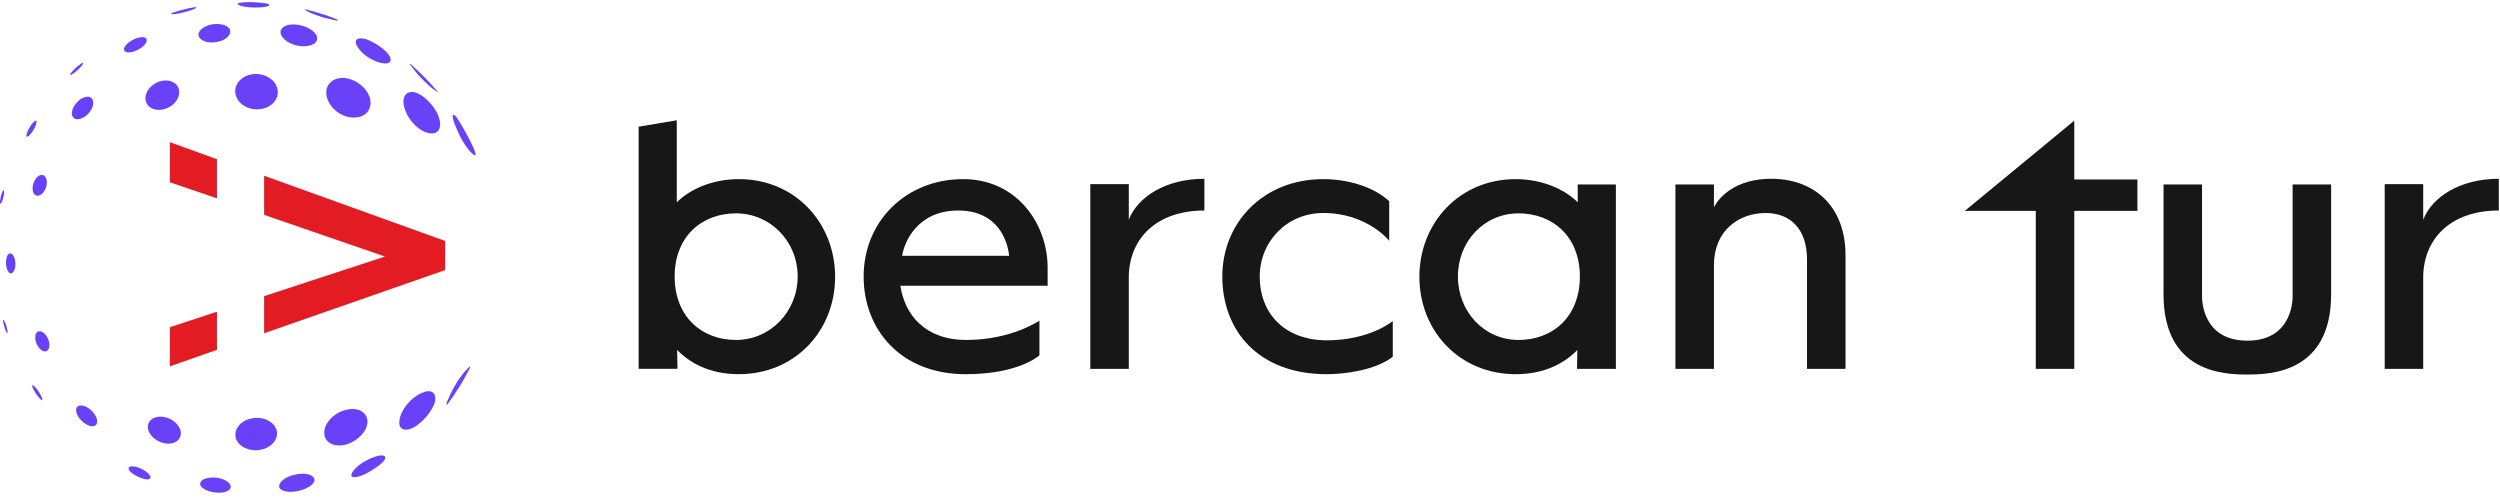
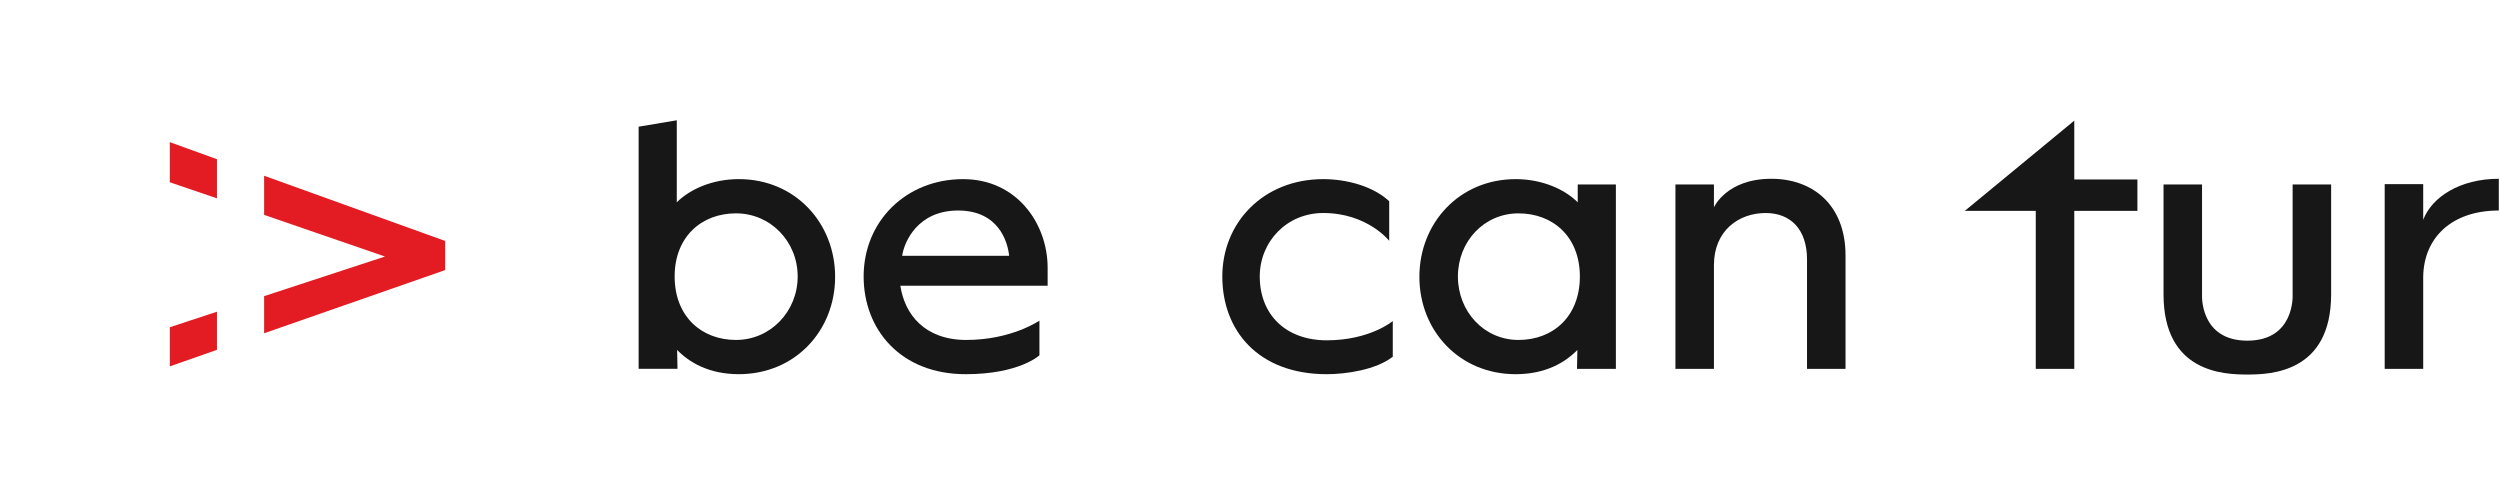
<svg xmlns="http://www.w3.org/2000/svg" width="321" height="64" viewBox="0 0 321 64" fill="none">
-   <path d="M22.862 1.408C23.319 1.282 23.779 1.166 24.242 1.06H24.243C24.782 0.95 25.135 0.897 25.207 0.933C25.294 1.04 24.634 1.333 23.669 1.567C22.743 1.817 21.962 1.892 21.955 1.761C21.97 1.7 22.336 1.568 22.862 1.409V1.408ZM39.342 1.222C40.673 1.555 41.97 1.97 43.229 2.462C43.689 2.697 43.272 2.693 42.244 2.423C41.08 2.172 39.73 1.662 39.282 1.34C39.048 1.212 39.089 1.177 39.342 1.222ZM52.719 8.227C53.96 9.311 55.117 10.488 56.18 11.748C56.277 11.892 56.166 11.851 55.84 11.593C55.096 11.095 53.882 9.912 53.161 8.952C52.638 8.338 52.511 8.087 52.719 8.227ZM58.828 15.363C59.575 16.545 60.247 17.78 60.838 19.06C61.131 19.779 61.159 20.118 60.843 19.869C60.253 19.538 59.213 18.012 58.609 16.472C57.966 15.04 57.977 14.377 58.529 14.939C58.611 15.04 58.721 15.2 58.828 15.363H58.828ZM60.316 47.297C59.506 48.892 58.567 50.41 57.514 51.838C57.209 52.176 57.234 51.872 57.68 50.967C58.181 49.73 59.258 48.079 59.987 47.382C60.336 46.981 60.448 46.965 60.316 47.297L60.316 47.297ZM19.082 60.842C19.526 61.3 19.363 61.61 18.74 61.544C18.122 61.452 17.291 61.058 16.8 60.626C16.328 60.175 16.439 59.843 17.05 59.885C17.692 59.91 18.604 60.339 19.082 60.842ZM29.541 62.204C29.868 62.734 29.292 63.196 28.301 63.264C27.302 63.306 26.231 62.967 25.824 62.472C25.439 61.931 25.966 61.406 27.014 61.325C28.078 61.219 29.2 61.623 29.541 62.204ZM40.376 61.578C40.447 62.124 39.503 62.765 38.32 63.041C37.1 63.293 36.031 63.095 35.86 62.565C35.709 61.953 36.598 61.21 37.905 60.939C39.206 60.642 40.306 60.95 40.375 61.578H40.376ZM49.413 59.011C49.072 59.538 47.973 60.328 46.877 60.876C45.761 61.377 44.966 61.419 45.137 60.896C45.281 60.272 46.468 59.297 47.742 58.8C48.954 58.281 49.69 58.407 49.413 59.011H49.413ZM5.032 50.387C5.378 50.921 5.525 51.366 5.385 51.388C5.265 51.394 4.885 50.952 4.548 50.439C4.22 49.921 4.044 49.499 4.154 49.469C4.286 49.426 4.676 49.82 5.031 50.387H5.032ZM12.221 53.315C12.682 54.074 12.521 54.699 11.907 54.736C11.326 54.76 10.518 54.219 10.051 53.498C9.604 52.773 9.698 52.13 10.283 52.068C10.906 51.995 11.783 52.554 12.221 53.316V53.315ZM23.091 55.037C23.499 55.985 22.938 56.839 21.845 56.954C20.801 57.059 19.603 56.419 19.155 55.514C18.691 54.56 19.206 53.674 20.28 53.522C21.408 53.365 22.67 54.048 23.091 55.037ZM35.541 55.336C35.765 56.441 34.813 57.514 33.399 57.767C31.994 57.998 30.598 57.338 30.281 56.261C29.977 55.126 30.907 53.969 32.368 53.713C33.861 53.435 35.289 54.176 35.542 55.336H35.541ZM47.192 54.185C47.157 55.355 45.954 56.617 44.48 57.065C42.993 57.472 41.707 56.89 41.641 55.699C41.551 54.426 42.781 53.035 44.384 52.639C45.963 52.213 47.203 52.936 47.193 54.185H47.192ZM55.824 51.709C55.446 52.846 54.265 54.233 53.139 54.876C51.908 55.503 51.062 55.093 51.31 53.875C51.511 52.559 52.812 50.995 54.172 50.451C55.444 49.874 56.144 50.489 55.824 51.709L55.824 51.709ZM0.705 41.523C0.875 41.94 0.996 42.473 0.97 42.684C0.958 42.891 0.818 42.699 0.669 42.306C0.517 41.88 0.392 41.378 0.392 41.177C0.397 40.942 0.541 41.103 0.705 41.523ZM6.114 43.393C6.462 44.082 6.405 44.814 6.02 45.063C5.643 45.279 5.077 44.908 4.751 44.257C4.431 43.6 4.444 42.847 4.808 42.617C5.185 42.356 5.773 42.698 6.114 43.393ZM1.884 33.201C2.074 33.844 1.972 34.648 1.663 34.969C1.377 35.296 1.015 35.019 0.847 34.387C0.692 33.778 0.774 33.007 1.039 32.669C1.324 32.367 1.706 32.608 1.884 33.201ZM0.526 24.601C0.55 24.904 0.441 25.467 0.286 25.825C0.133 26.218 0.002 26.289 0 25.96C0.004 25.665 0.115 25.127 0.245 24.761C0.384 24.398 0.515 24.3 0.526 24.601ZM5.964 23.004C6.143 23.618 5.881 24.466 5.377 24.905C4.899 25.31 4.381 25.167 4.226 24.564C4.09 23.954 4.336 23.157 4.799 22.716C5.27 22.291 5.796 22.409 5.964 23.004ZM4.676 15.72C4.657 16.081 4.321 16.76 3.943 17.197C3.576 17.645 3.341 17.664 3.396 17.294C3.456 16.961 3.78 16.332 4.113 15.895C4.472 15.44 4.717 15.368 4.676 15.72ZM11.959 13.019C12.085 13.684 11.536 14.613 10.742 15.067C9.968 15.527 9.299 15.318 9.226 14.644C9.169 13.999 9.713 13.12 10.431 12.674C11.172 12.228 11.865 12.365 11.959 13.018V13.019ZM22.969 11.477C23.202 12.467 22.433 13.59 21.206 13.98C20.017 14.366 18.88 13.868 18.695 12.874C18.517 11.924 19.316 10.851 20.46 10.464C21.618 10.089 22.743 10.53 22.969 11.477ZM35.588 11.277C35.956 12.521 35.051 13.75 33.537 13.993C32.03 14.259 30.558 13.419 30.252 12.147C29.963 10.927 30.913 9.77 32.362 9.534C33.799 9.32 35.237 10.088 35.588 11.277ZM47.451 12.44C47.909 13.833 47.102 15.041 45.584 15.088C44.024 15.174 42.407 14.027 41.99 12.545C41.577 11.133 42.495 10.011 43.995 10.002C45.44 10.024 46.96 11.094 47.451 12.44H47.451ZM56.268 14.812C56.825 16.234 56.399 17.278 55.248 17.119C53.999 17.016 52.507 15.614 51.993 14.035C51.474 12.555 52.066 11.584 53.277 11.855C54.378 12.165 55.67 13.454 56.268 14.811V14.812ZM10.698 8.109C10.655 8.306 10.257 8.772 9.76 9.176C9.293 9.566 8.952 9.721 8.998 9.538C9.063 9.373 9.486 8.927 9.924 8.544C10.369 8.169 10.709 7.973 10.698 8.108V8.109ZM18.824 5.051C18.944 5.458 18.364 6.107 17.55 6.466C16.715 6.853 15.991 6.8 15.917 6.38C15.866 5.991 16.455 5.398 17.215 5.039C18.006 4.68 18.721 4.678 18.824 5.051ZM29.499 3.777C29.768 4.401 29.093 5.125 27.956 5.366C26.83 5.627 25.726 5.29 25.53 4.639C25.315 4.045 26.026 3.392 27.102 3.154C28.186 2.937 29.253 3.203 29.499 3.777ZM40.583 4.433C41.031 5.218 40.402 5.907 39.134 5.936C37.837 5.994 36.483 5.341 36.114 4.507C35.767 3.745 36.461 3.143 37.685 3.135C38.86 3.154 40.148 3.721 40.583 4.433ZM49.865 6.949C50.485 7.802 50.124 8.323 49.04 8.1C47.869 7.901 46.438 6.94 45.9 5.998C45.35 5.139 45.843 4.722 46.938 5.014C47.959 5.342 49.237 6.184 49.865 6.949H49.865ZM34.489 0.524C34.823 0.737 34.193 0.95 33.047 0.96C31.906 1.004 30.764 0.802 30.534 0.553C30.336 0.383 31.043 0.274 32.111 0.268C33.114 0.296 34.176 0.393 34.489 0.524H34.489Z" fill="#6941F8" />
  <path d="M33.913 42.791L57.164 34.676V30.94L33.913 22.567V27.591L49.436 32.937L33.913 38.025V42.791ZM27.859 20.442L21.805 18.252V23.405L27.859 25.466V20.442ZM27.859 40.022L21.805 42.018V47.042L27.859 44.917V40.022Z" fill="#E31B23" />
  <path d="M306.195 47.36V23.642H311.14V28.221C312.239 25.336 315.811 22.955 320.847 22.955V27.03C314.849 27.03 311.232 30.464 311.14 35.501V47.36H306.195Z" fill="#171717" />
  <path d="M288.557 48.09C285.581 48.09 277.797 47.861 277.797 37.788V23.686H282.742V37.926C282.742 37.926 282.467 43.741 288.557 43.741C294.647 43.741 294.372 37.926 294.372 37.926V23.686H299.317V37.788C299.317 47.861 291.533 48.09 288.557 48.09Z" fill="#171717" />
  <path d="M261.393 47.359V27.075H252.281L266.338 15.49V23.045H274.443V27.075H266.338V47.359H261.393Z" fill="#171717" />
  <path d="M227.442 22.955C232.753 22.955 236.966 26.298 236.966 32.8V47.36H232.021V33.303C232.021 29.503 229.96 27.351 226.709 27.351C223.275 27.351 220.07 29.594 220.07 34.036V47.36H215.125V23.688H220.07V26.618C220.07 26.618 221.673 22.955 227.442 22.955Z" fill="#171717" />
  <path d="M194.613 48.046C187.378 48.046 182.25 42.46 182.25 35.546C182.25 28.632 187.378 23 194.613 23C198.047 23 200.931 24.328 202.58 25.976V23.687H207.479V47.359H202.488L202.534 44.932C200.977 46.535 198.459 48.046 194.613 48.046ZM194.979 43.65C199.375 43.65 202.855 40.674 202.855 35.5C202.855 30.372 199.375 27.396 194.979 27.396C190.538 27.396 187.195 31.013 187.195 35.5C187.195 39.987 190.538 43.65 194.979 43.65Z" fill="#171717" />
  <path d="M170.361 48.046C161.524 48.046 156.945 42.414 156.945 35.5C156.945 28.586 162.211 23 169.903 23C172.834 23 176.268 23.87 178.374 25.839V30.921C178.374 30.921 175.581 27.35 169.903 27.35C165.233 27.35 161.753 31.013 161.753 35.5C161.753 40.399 165.096 43.696 170.361 43.696C175.901 43.696 178.832 41.224 178.832 41.224V45.802C176.68 47.496 172.788 48.046 170.361 48.046Z" fill="#171717" />
-   <path d="M139.992 47.36V23.642H144.937V28.221C146.036 25.336 149.608 22.955 154.644 22.955V27.03C148.646 27.03 145.029 30.464 144.937 35.501V47.36H139.992Z" fill="#171717" />
  <path d="M123.986 48.046C115.653 48.046 110.891 42.322 110.891 35.5C110.891 28.403 116.339 23 123.665 23C130.534 23 134.517 28.678 134.517 34.401V36.691H115.607C116.156 40.354 118.72 43.65 124.078 43.65C129.893 43.65 133.418 41.178 133.464 41.178V45.619C133.464 45.619 130.9 48.046 123.986 48.046ZM115.836 32.844H129.572C129.389 31.013 128.198 27.029 123.024 27.029C117.85 27.029 116.11 31.013 115.836 32.844Z" fill="#171717" />
  <path d="M94.866 48.044C91.02 48.044 88.502 46.533 86.945 44.931L86.991 47.358H82V16.267L86.899 15.443V25.975C88.548 24.326 91.432 22.998 94.866 22.998C102.101 22.998 107.229 28.63 107.229 35.544C107.229 42.458 102.101 48.044 94.866 48.044ZM94.5 43.649C98.942 43.649 102.421 39.986 102.421 35.498C102.421 31.011 98.942 27.394 94.5 27.394C90.105 27.394 86.625 30.37 86.625 35.498C86.625 40.672 90.105 43.649 94.5 43.649Z" fill="#171717" />
</svg>